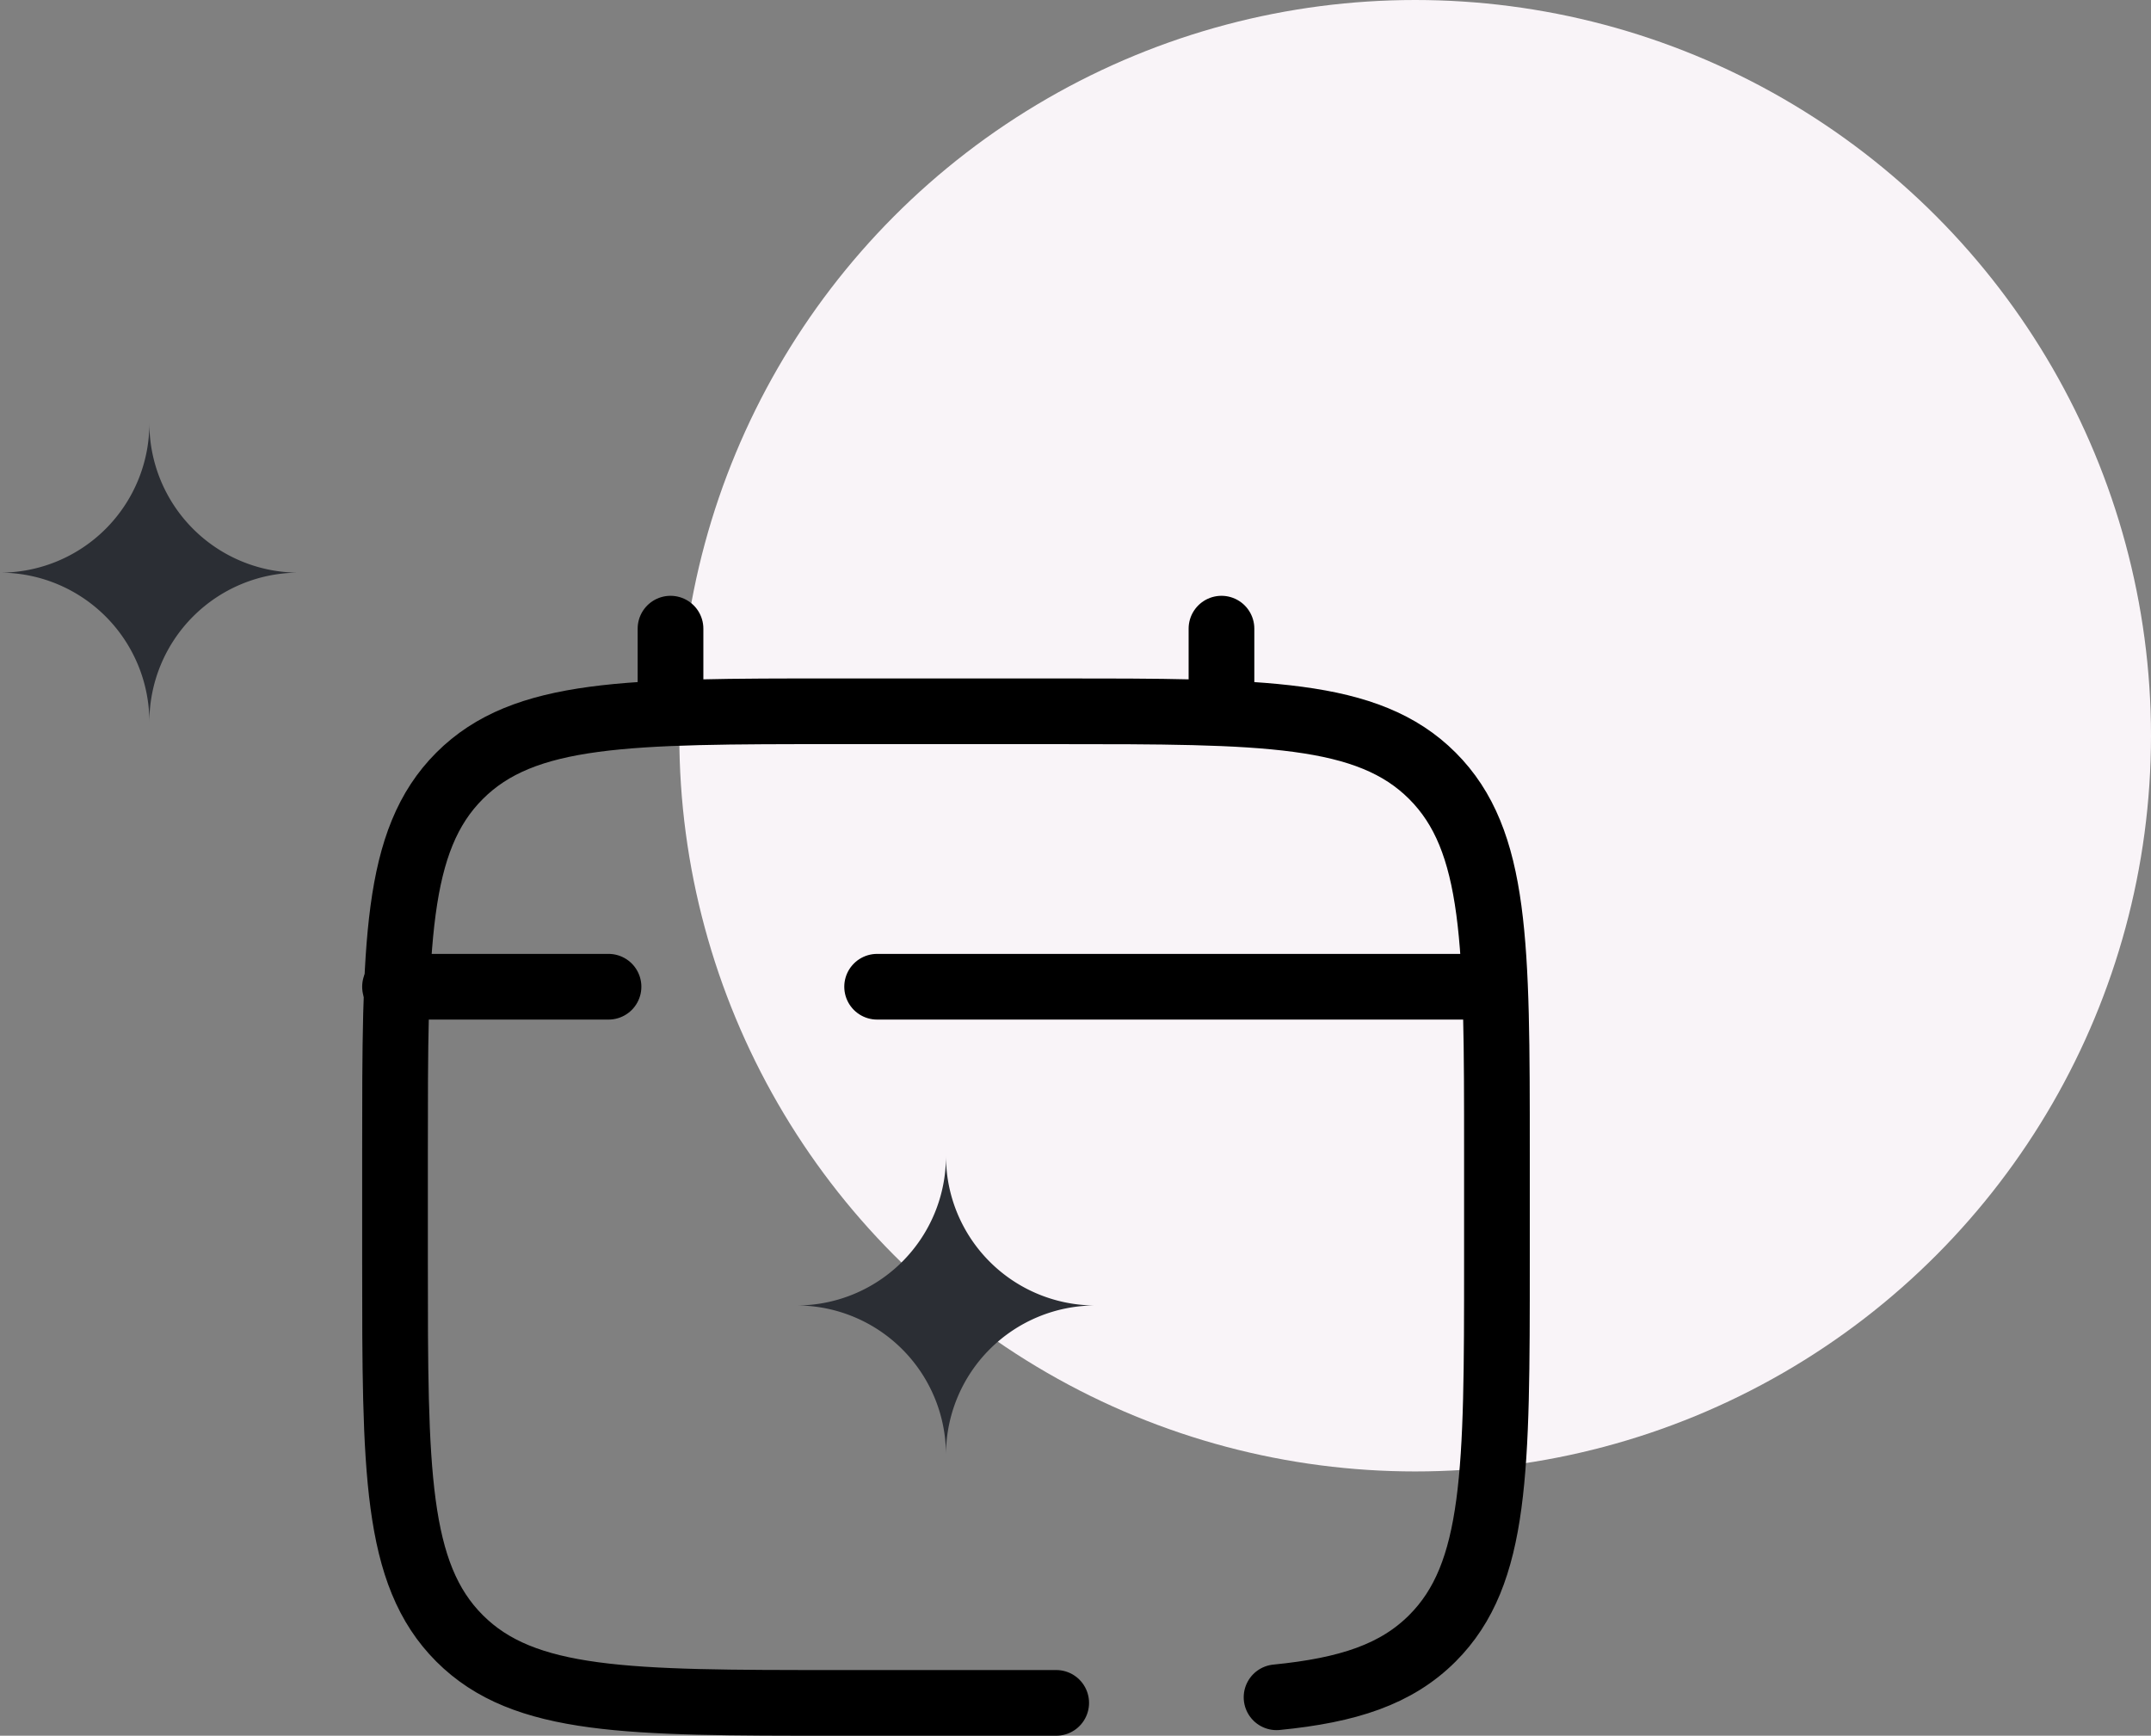
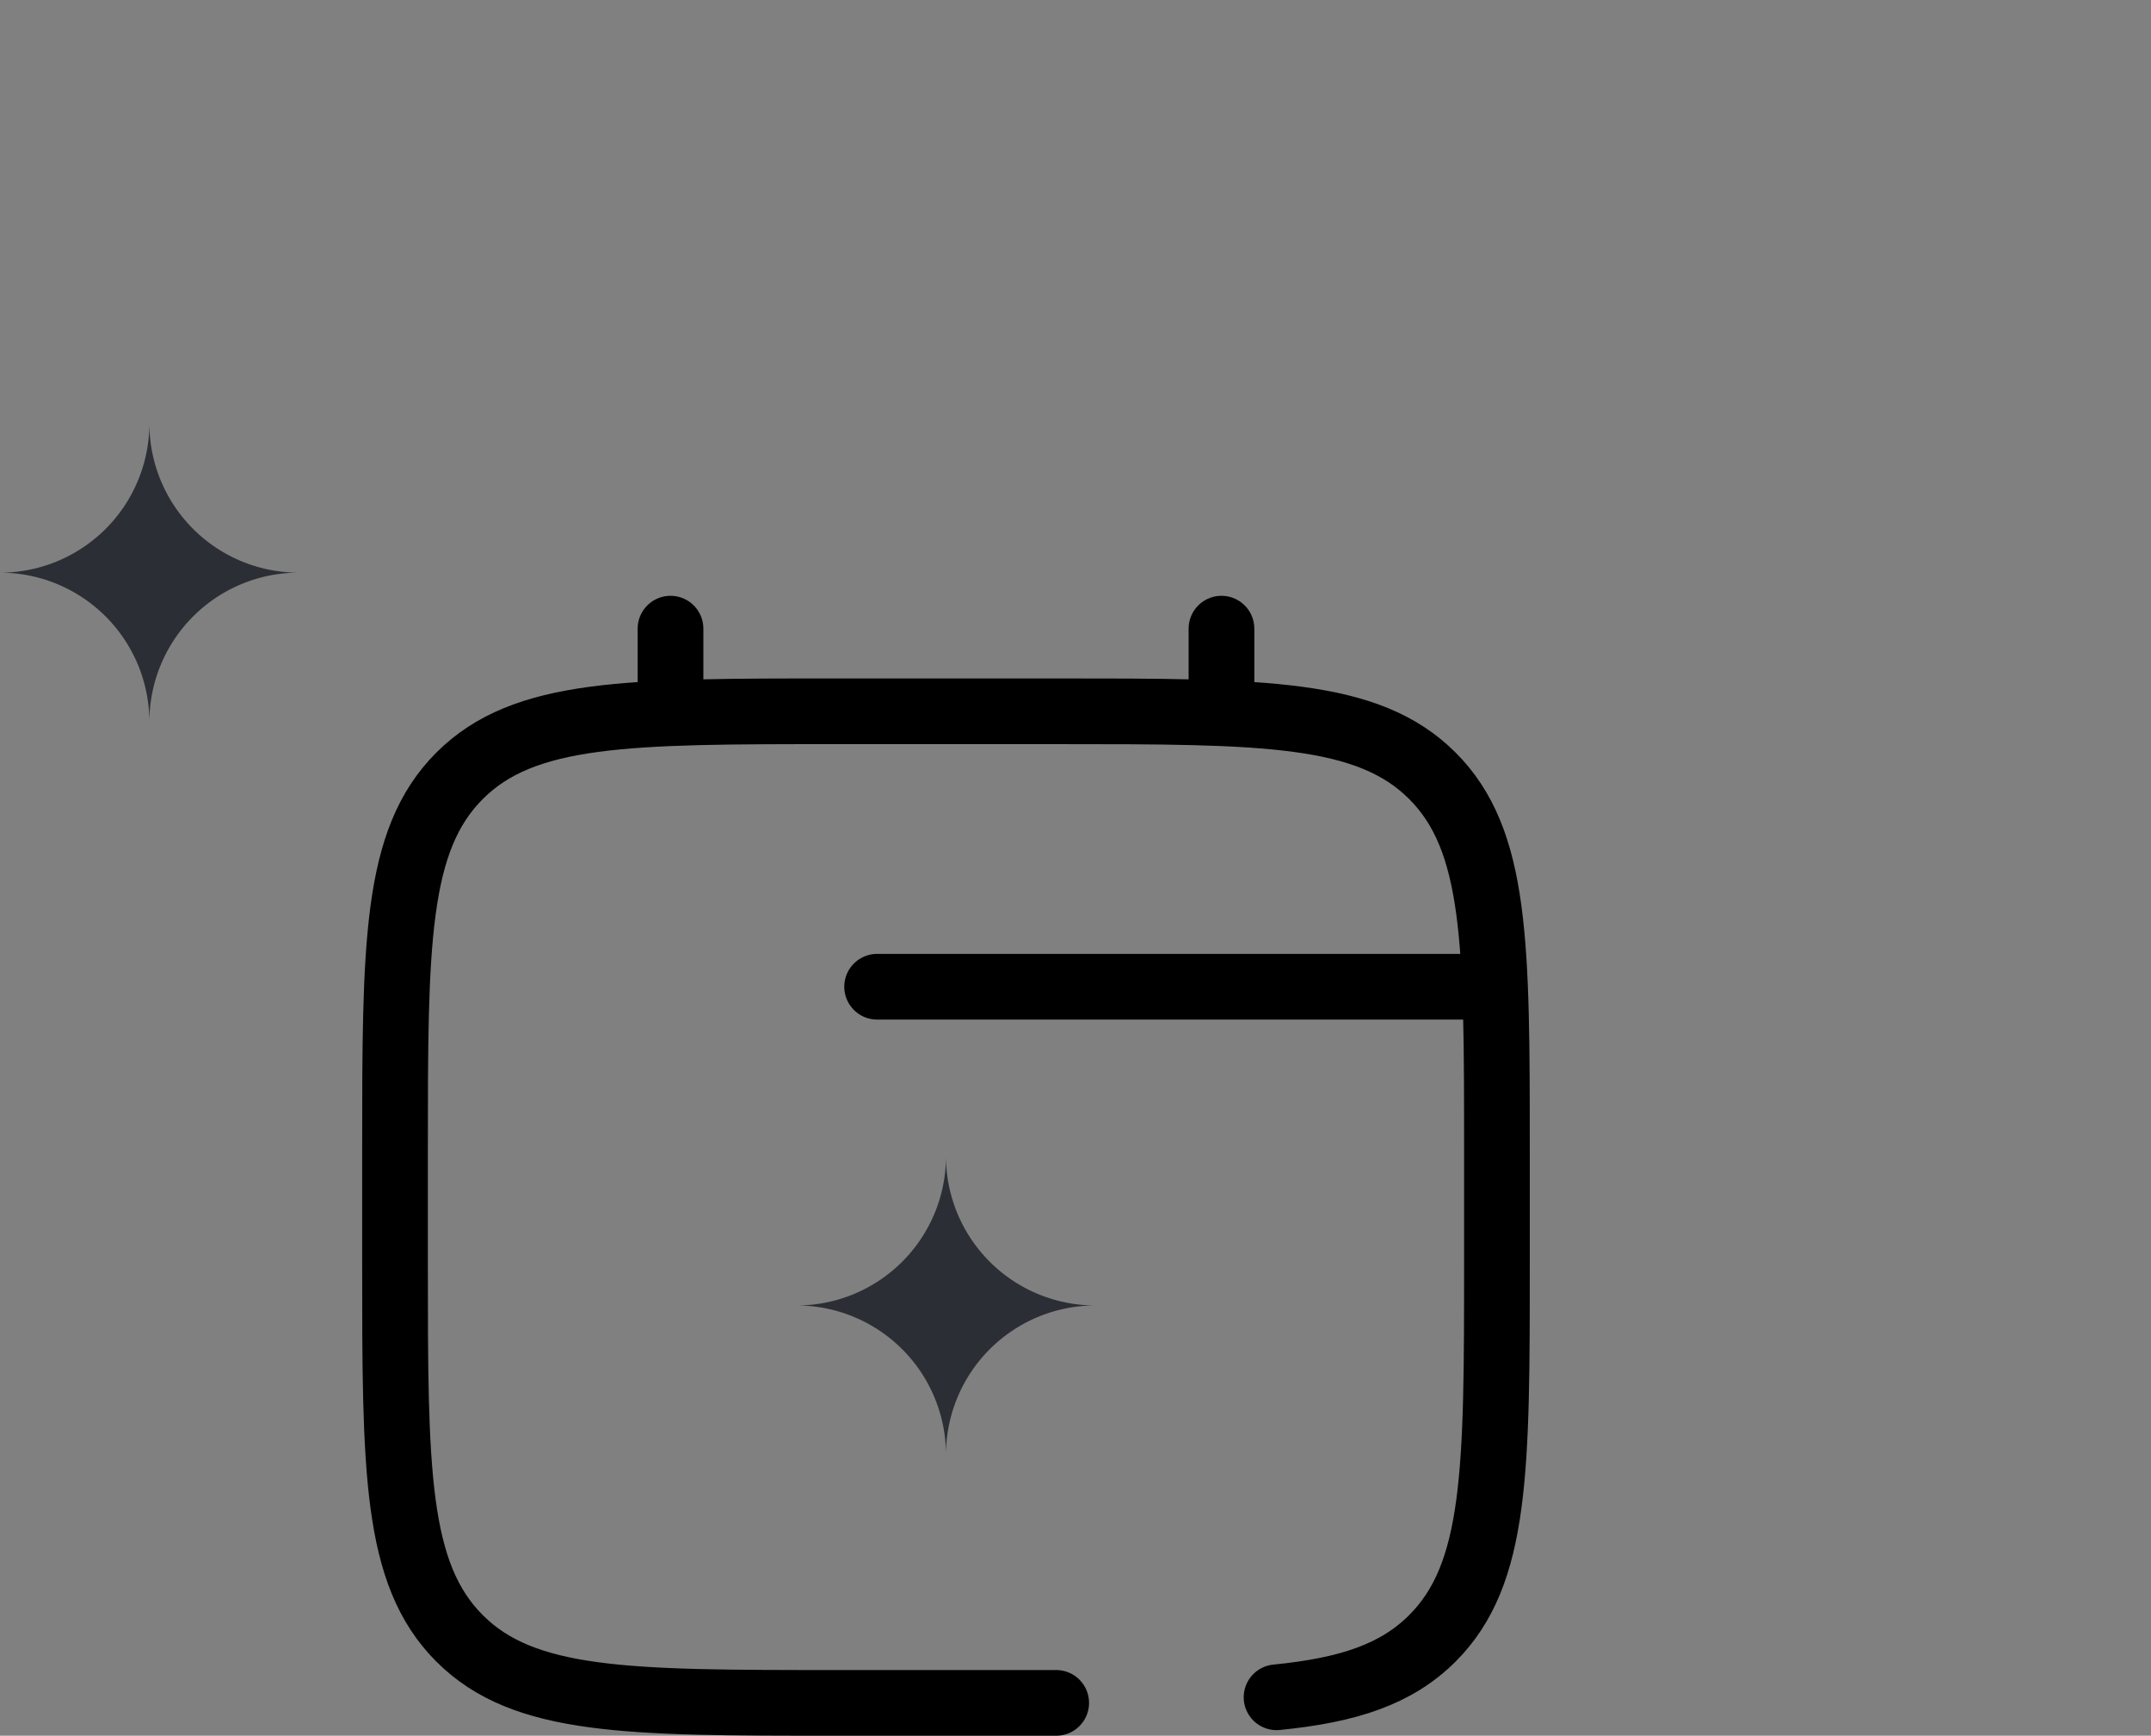
<svg xmlns="http://www.w3.org/2000/svg" width="81.849" height="66.058" viewBox="0 0 81.849 66.058">
  <rect x="0" y="0" width="81.849" height="66.058" fill="#808080" stroke="none" />
  <g id="Group_99" data-name="Group 99" transform="translate(-269.151 -3065)">
-     <circle id="Ellipse_7" data-name="Ellipse 7" cx="28" cy="28" r="28" transform="translate(295 3065)" fill="#f9f4f8" />
    <g id="Group_87" data-name="Group 87">
      <g id="calendar-minimalistic-svgrepo-com" transform="translate(282.182 3086.425)">
        <path id="Path_353" data-name="Path 353" d="M27.159,41.738H18.772c-7.907,0-11.86,0-14.316-2.456S2,32.872,2,24.966V20.772C2,12.866,2,8.913,4.456,6.456S10.866,4,18.772,4h8.386c7.907,0,11.86,0,14.316,2.456s2.456,6.41,2.456,14.316v4.193c0,7.907,0,11.86-2.456,14.316-1.369,1.369-3.2,1.975-5.93,2.244" transform="translate(0 1.645)" fill="none" stroke="#000" stroke-linecap="round" stroke-width="2.5" />
        <path id="Path_354" data-name="Path 354" d="M7,5.645V2.5" transform="translate(5.483 0)" fill="none" stroke="#000" stroke-linecap="round" stroke-width="2.5" />
        <path id="Path_355" data-name="Path 355" d="M17,5.645V2.5" transform="translate(16.448 0)" fill="none" stroke="#000" stroke-linecap="round" stroke-width="2.5" />
-         <path id="Path_356" data-name="Path 356" d="M42.883,9H20.345M2,9h8.124" transform="translate(0 7.128)" fill="none" stroke="#000" stroke-linecap="round" stroke-width="2.5" />
+         <path id="Path_356" data-name="Path 356" d="M42.883,9H20.345M2,9" transform="translate(0 7.128)" fill="none" stroke="#000" stroke-linecap="round" stroke-width="2.5" />
      </g>
    </g>
    <g id="Group_91" data-name="Group 91" transform="translate(269.151 3081.111)">
      <path id="Path_330" data-name="Path 330" d="M2.6,1.3A5.686,5.686,0,0,0-3.086,6.985,5.687,5.687,0,0,0-8.77,1.3,5.684,5.684,0,0,0-3.086-4.383,5.683,5.683,0,0,0,2.6,1.3" transform="translate(8.77 4.383)" fill="#2b2e34" />
    </g>
    <g id="Group_94" data-name="Group 94" transform="translate(299.463 3109)">
      <path id="Path_330-2" data-name="Path 330" d="M2.6,1.3A5.686,5.686,0,0,0-3.086,6.985,5.687,5.687,0,0,0-8.77,1.3,5.684,5.684,0,0,0-3.086-4.383,5.683,5.683,0,0,0,2.6,1.3" transform="translate(8.77 4.383)" fill="#2b2e34" />
    </g>
  </g>
</svg>